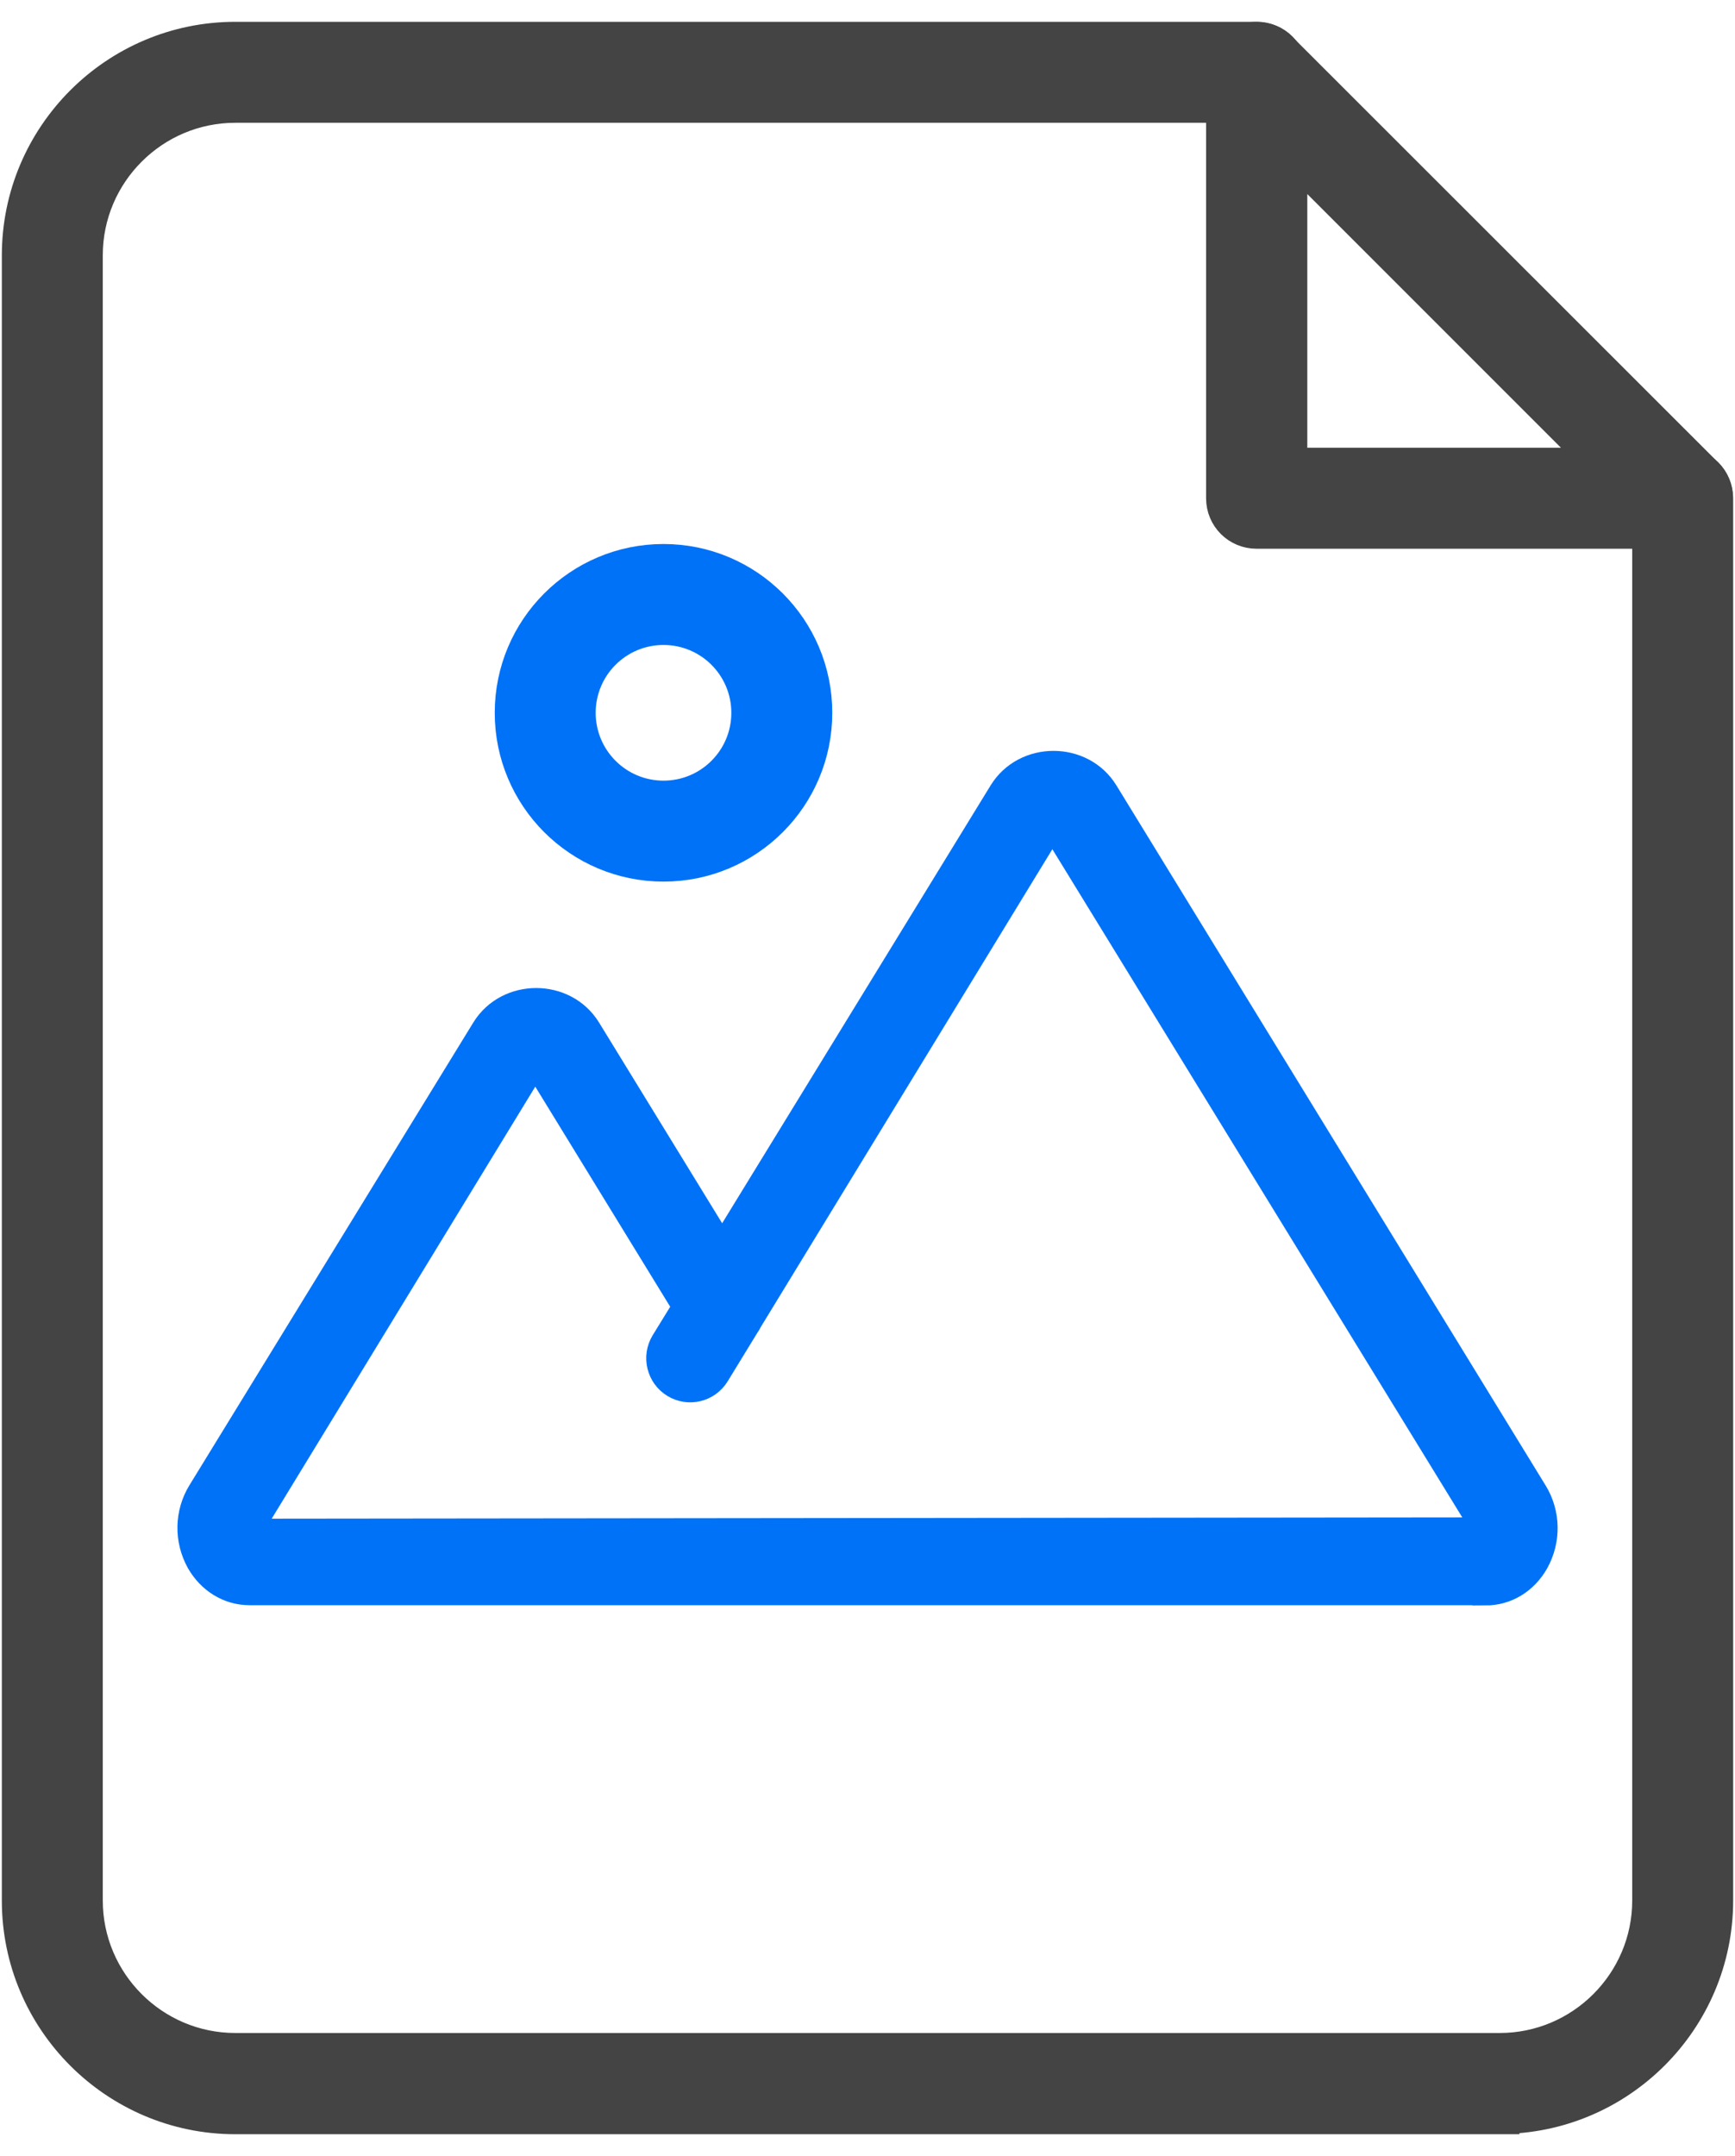
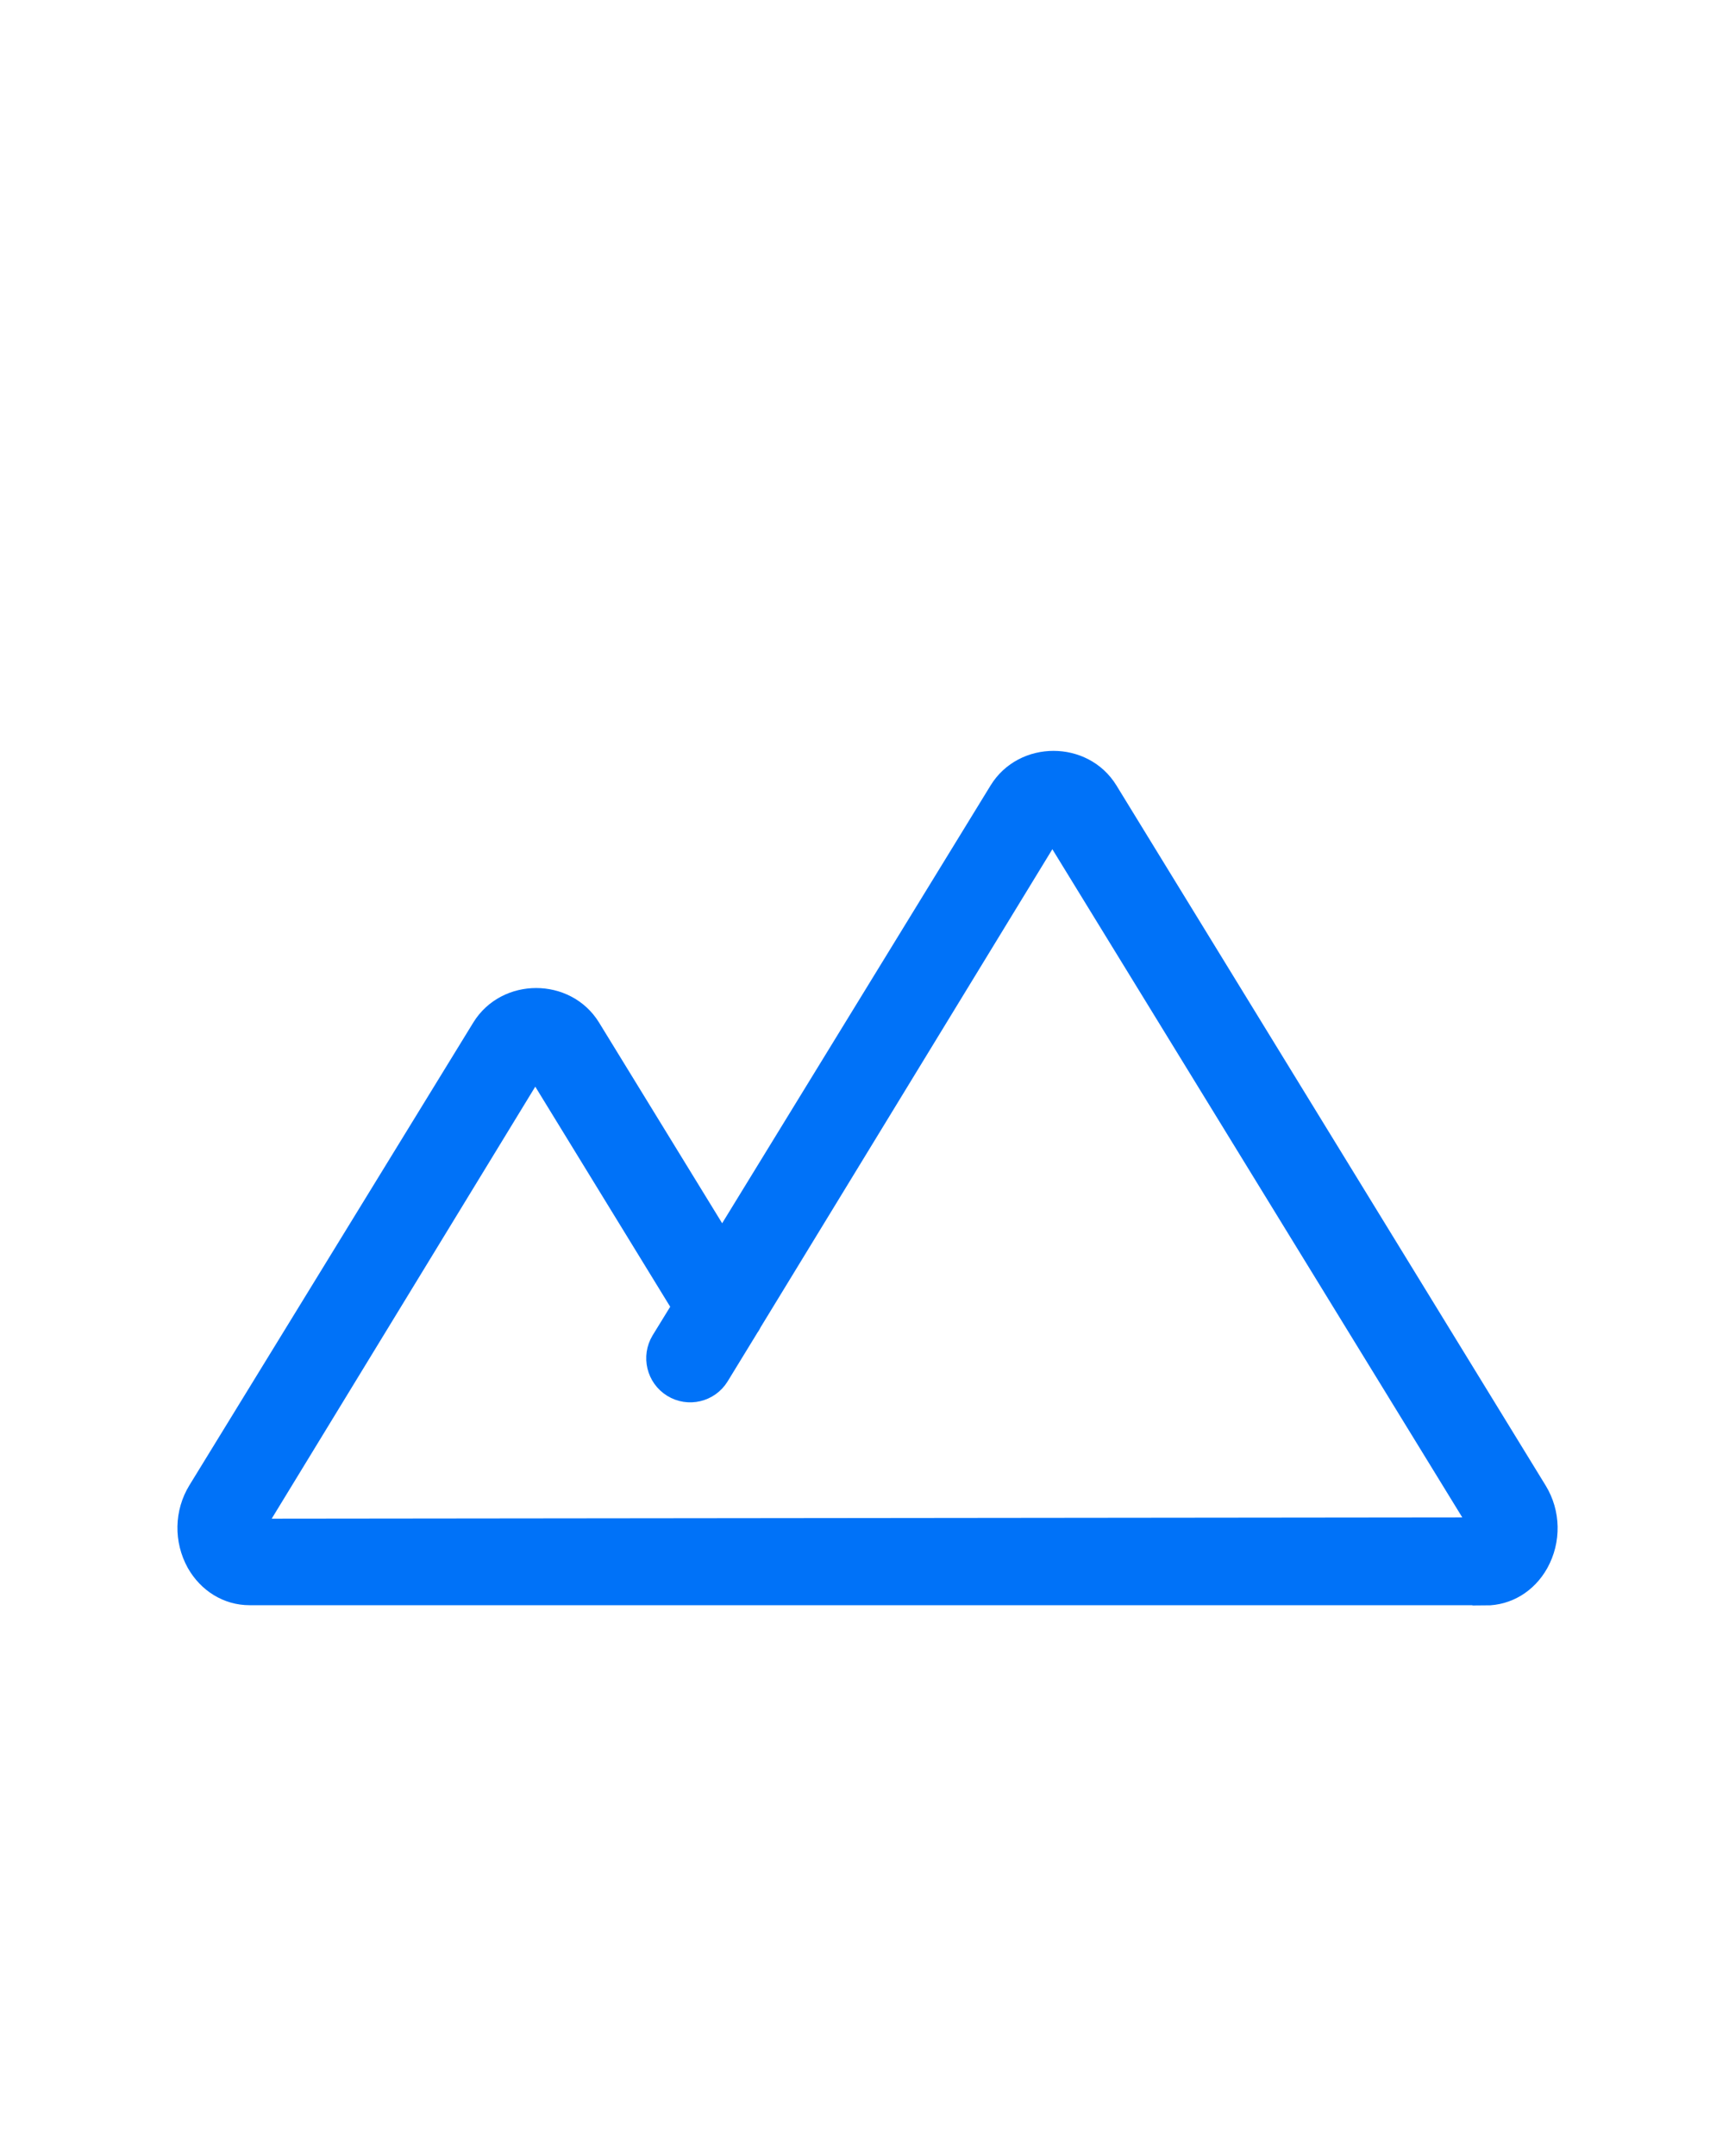
<svg xmlns="http://www.w3.org/2000/svg" width="66" height="82" viewBox="0 0 66 82" fill="none">
  <g clip-path="url(#clip0_602_3708)">
-     <path d="M57.05 80.42H8.95C4.47 80.42 0.82 76.77 0.82 72.29V9.71C0.82 5.23 4.47 1.58 8.95 1.58H47.81C48.46 1.58 48.98 2.1 48.98 2.75C48.98 3.4 48.46 3.92 47.81 3.92H8.95C5.76 3.92 3.16 6.52 3.16 9.71V72.28C3.16 75.47 5.76 78.07 8.95 78.07H57.05C60.24 78.07 62.84 75.47 62.84 72.28V18.95C62.84 18.3 63.36 17.78 64.01 17.78C64.66 17.78 65.18 18.3 65.18 18.95V72.28C65.18 76.76 61.53 80.41 57.05 80.41V80.42Z" fill="#444444" stroke="#444444" stroke-width="1.5" stroke-miterlimit="10" />
-     <path d="M64.01 20.12H47.8C47.15 20.12 46.63 19.6 46.63 18.95V2.75C46.63 2.28 46.91 1.85 47.35 1.67C47.78 1.49 48.29 1.59 48.62 1.92L64.83 18.12C65.16 18.46 65.26 18.96 65.08 19.4C64.9 19.84 64.47 20.12 64 20.12H64.01ZM48.98 17.78H61.19L48.98 5.57V17.78Z" fill="#444444" stroke="#444444" stroke-width="1.5" stroke-miterlimit="10" />
    <path d="M56.511 60.55H9.491C8.701 60.55 7.991 60.11 7.581 59.39C7.121 58.56 7.141 57.55 7.631 56.75L18.431 39.15C19.311 37.72 21.481 37.72 22.361 39.15L27.471 47.48L38.111 30.13C38.991 28.7 41.161 28.7 42.041 30.13L58.371 56.76C58.861 57.56 58.881 58.57 58.421 59.4C58.011 60.13 57.301 60.56 56.511 60.56V60.55ZM20.361 40.37L9.621 57.97C9.551 58.08 9.601 58.23 9.621 58.26L56.481 58.21C56.401 58.2 56.431 58.07 56.371 57.97L40.031 31.34L28.501 50.23C28.471 50.29 28.441 50.35 28.401 50.4L27.251 52.28C26.911 52.83 26.191 53 25.641 52.66C25.091 52.32 24.921 51.6 25.251 51.05L26.081 49.7L20.361 40.37Z" fill="#0072F8" stroke="#0072F8" stroke-miterlimit="10" />
-     <path d="M25.24 32.78C22.11 32.78 19.57 30.24 19.57 27.11C19.57 23.98 22.11 21.44 25.24 21.44C28.37 21.44 30.91 23.98 30.91 27.11C30.91 30.24 28.37 32.78 25.24 32.78ZM25.24 23.78C23.4 23.78 21.91 25.27 21.91 27.11C21.91 28.95 23.4 30.44 25.24 30.44C27.08 30.44 28.57 28.95 28.57 27.11C28.57 25.27 27.08 23.78 25.24 23.78Z" fill="#0072F8" stroke="#0072F8" stroke-width="1.5" stroke-miterlimit="10" />
  </g>
  <defs>
    <clipPath id="clip0_602_3708">
      <rect width="65.86" height="80.34" fill="white" transform="translate(0.07 0.83)" />
    </clipPath>
  </defs>
</svg>